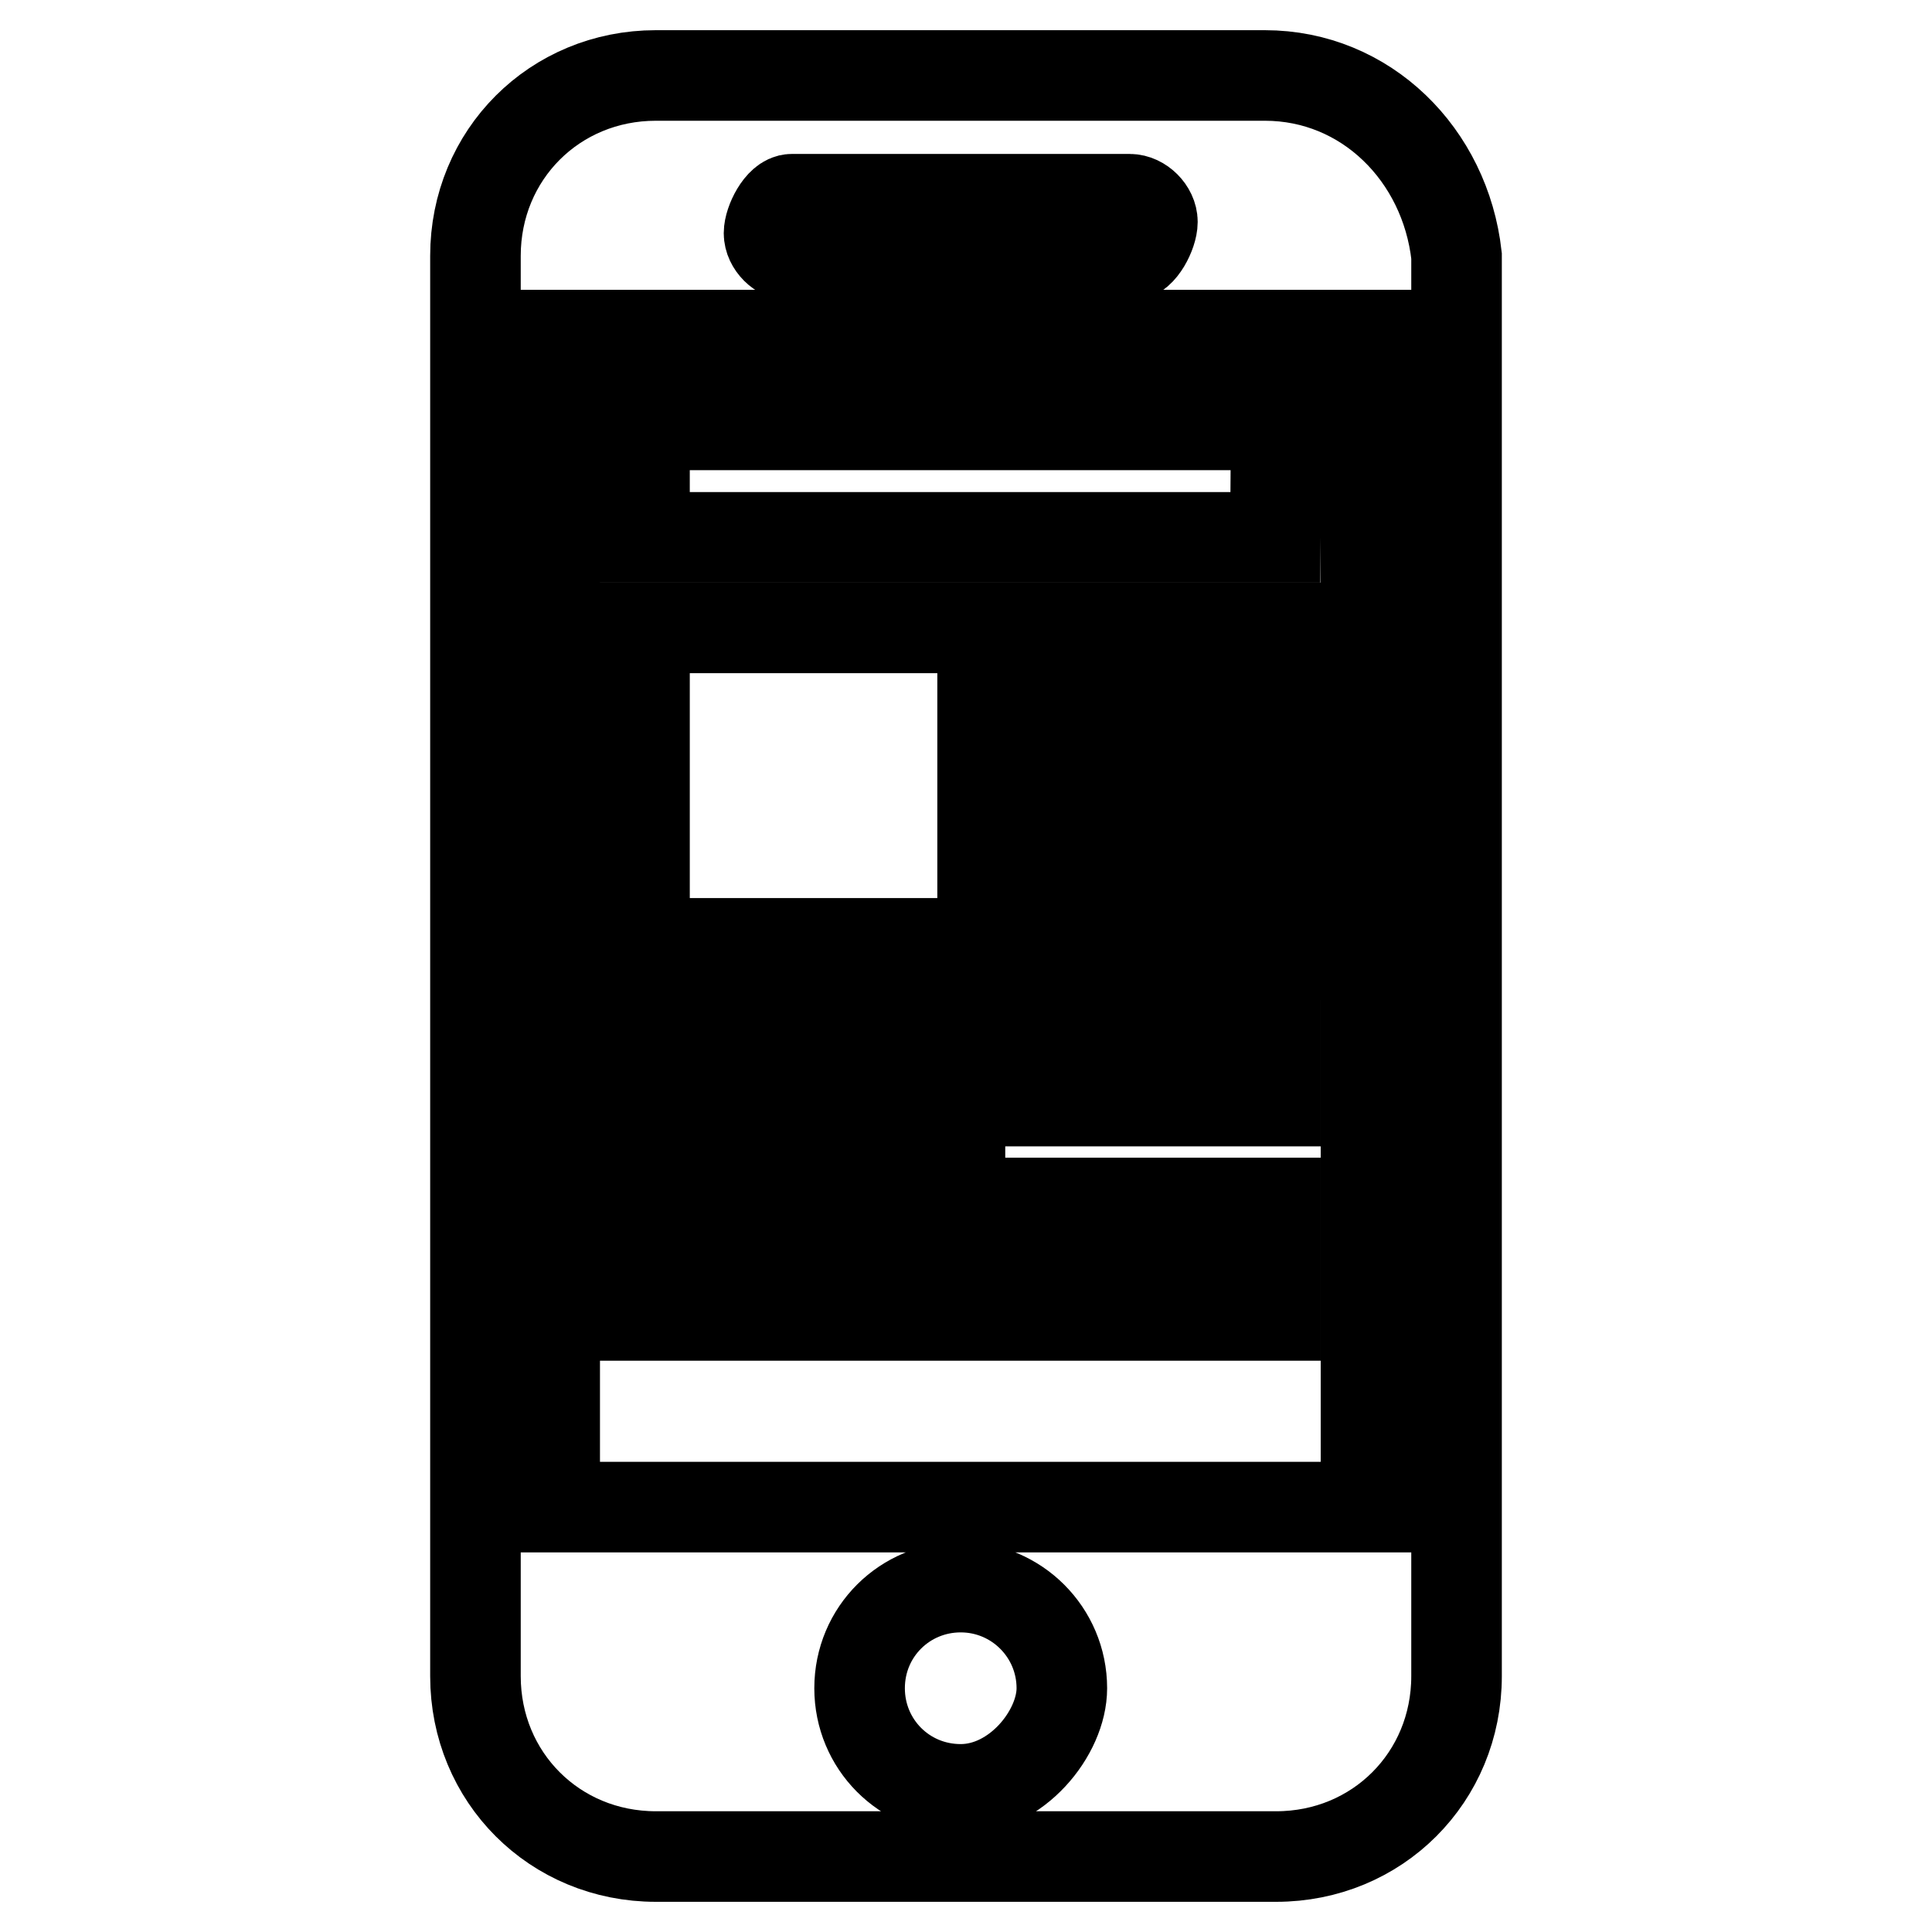
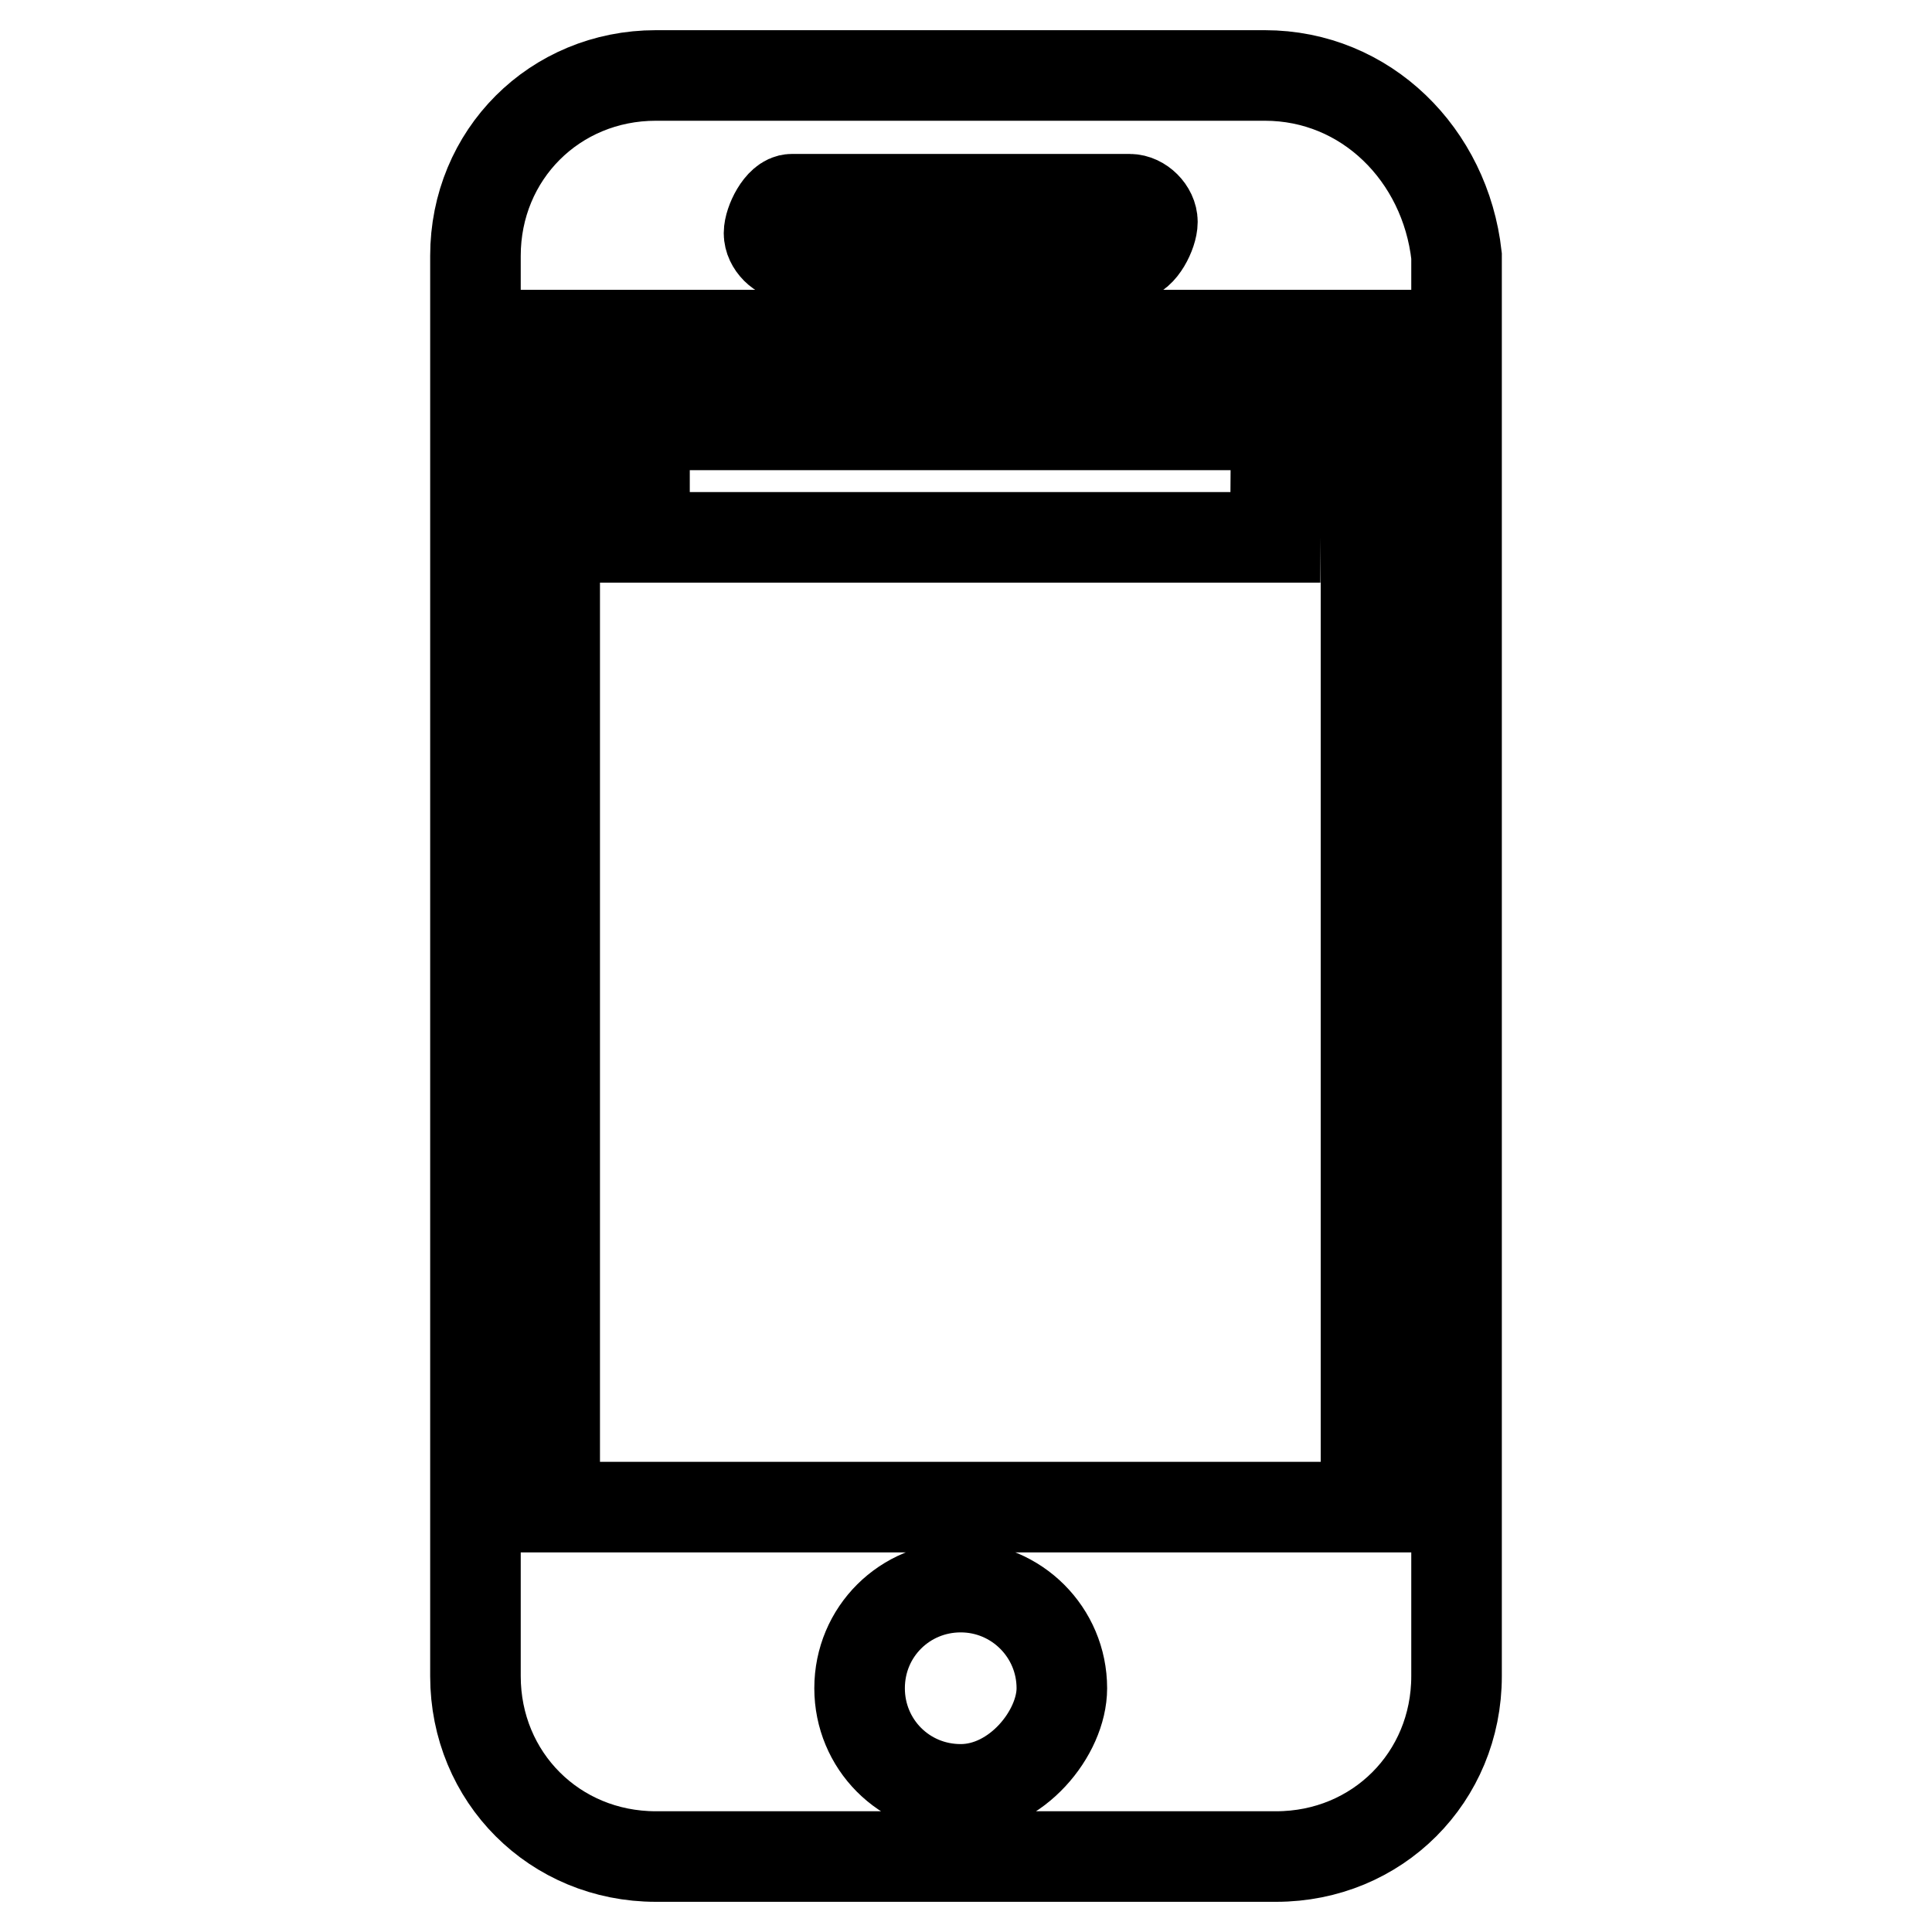
<svg xmlns="http://www.w3.org/2000/svg" version="1.1" x="0px" y="0px" viewBox="0 0 256 256" enable-background="new 0 0 256 256" xml:space="preserve">
  <g>
    <g>
      <path stroke-width="12" fill-opacity="0" stroke="#000000" d="M167.6,10H86.9C73.5,10,63,20.5,63,33.9v188.2c0,13.4,10.5,23.9,23.9,23.9h82.2c13.4,0,23.9-10.5,23.9-23.9V33.9C191.5,20.5,181,10,167.6,10z M104.9,26.4h44.8c1.5,0,3,1.5,3,3s-1.5,4.5-3,4.5h-44.8c-1.5,0-3-1.5-3-3S103.4,26.4,104.9,26.4z M127.3,237.1c-7.5,0-13.4-6-13.4-13.4c0-7.5,6-13.4,13.4-13.4s13.4,6,13.4,13.4C140.7,229.6,134.7,237.1,127.3,237.1z M181,199.7H73.5V44.4H181V199.7z M169.1,56.3H85.4v14.9h83.6L169.1,56.3L169.1,56.3z" />
-       <path stroke-width="12" fill-opacity="0" stroke="#000000" d="M130.3,83.2H85.4V125h44.8V83.2z M137.7,83.2v4.5h31.4v-4.5H137.7z M137.7,96.6h31.4v-3h-31.4V96.6z M137.7,107.1h31.4v-4.5h-31.4V107.1z M137.7,116.1h31.4v-4.5h-31.4V116.1z M137.7,126.5h31.4V122h-31.4V126.5z M85.4,135.5h83.6V131H85.4V135.5z M85.4,145.9h83.6v-4.5H85.4V145.9z M127.3,150.4H85.4v4.5h41.8V150.4z M85.4,163.9h83.6v-4.5H85.4V163.9z M85.4,174.3h83.6v-4.5H85.4V174.3z" />
    </g>
  </g>
</svg>